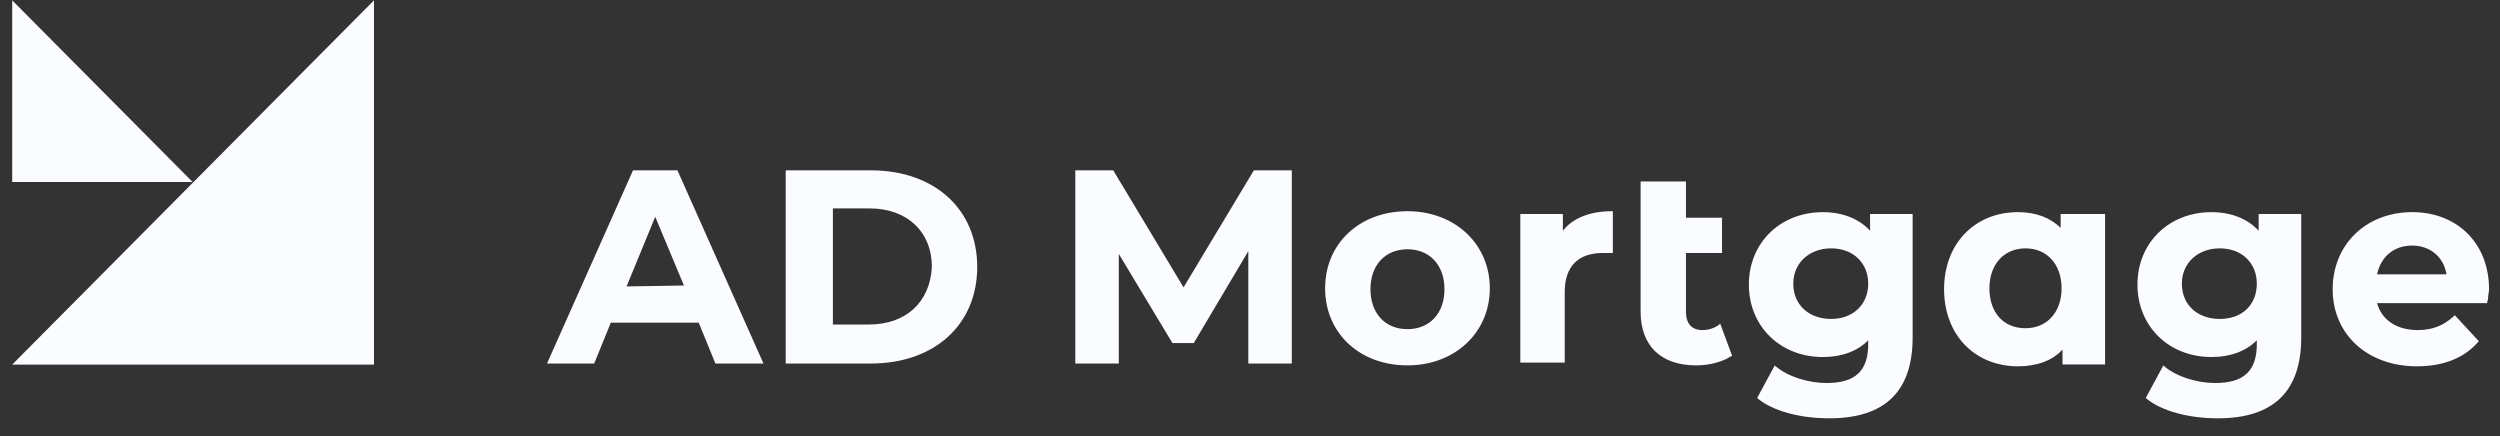
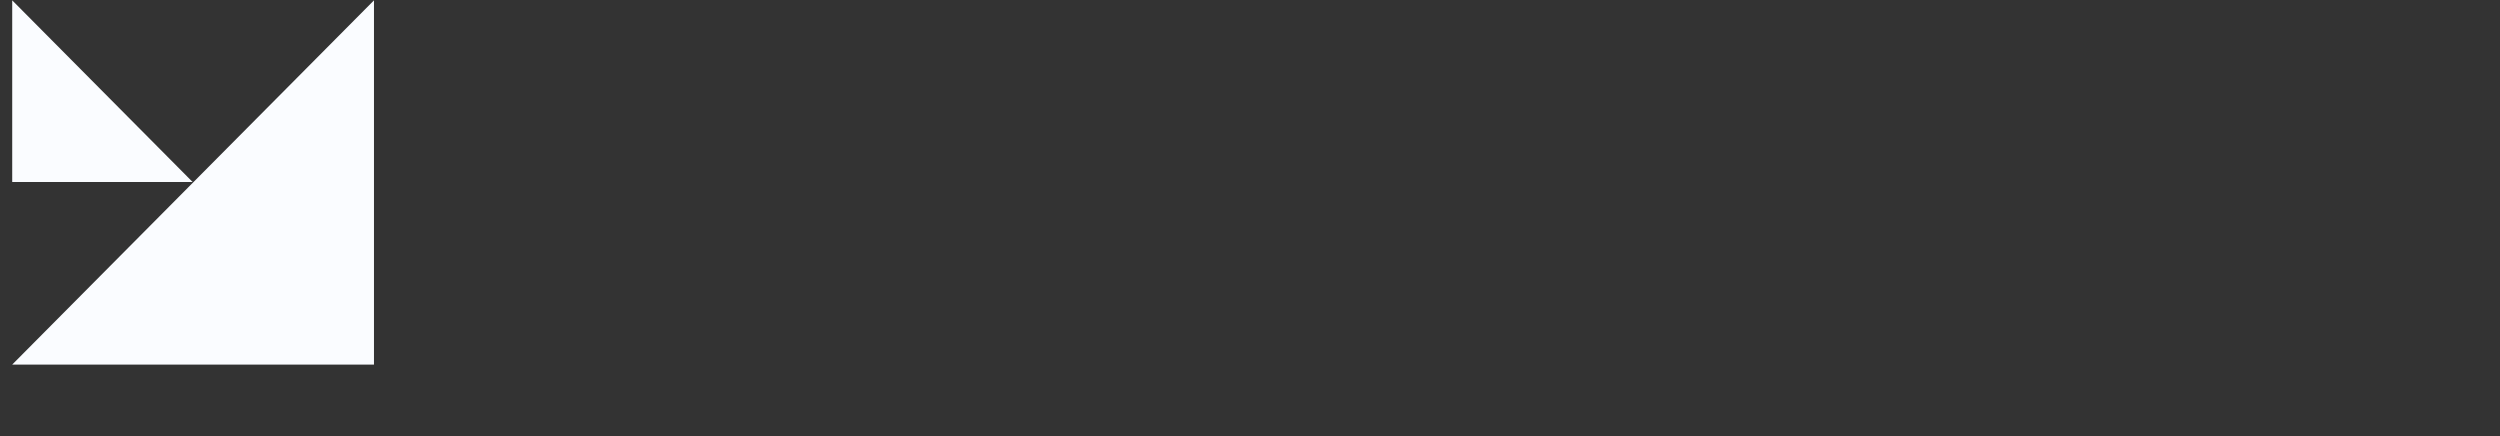
<svg xmlns="http://www.w3.org/2000/svg" width="149" height="26" viewBox="0 0 149 26" fill="none">
  <rect x="0" y="0" width="149" height="26" fill="#333333" stroke="none" />
  <g id="Logo" clip-path="url(#clip0_1953_31745)">
    <path id="Vector" d="M22.289 0.021L0.728 21.729H22.289V0.021ZM0.728 10.848H11.481L0.728 0.021V10.848Z" fill="#FAFCFF" />
-     <path id="Vector_2" d="M74.4 21.666H76.991V10.152H74.731L70.54 17.127L66.349 10.152H64.088V21.666H66.68V15.134L69.878 20.448H71.147L74.4 14.968V21.665V21.666ZM83.884 19.618C82.561 19.618 81.679 18.676 81.679 17.238C81.679 15.798 82.561 14.857 83.884 14.857C85.208 14.857 86.09 15.799 86.09 17.238C86.09 18.677 85.208 19.618 83.884 19.618ZM83.884 12.588C81.017 12.588 78.977 14.525 78.977 17.183C78.977 19.839 81.017 21.776 83.884 21.776C86.697 21.776 88.792 19.839 88.792 17.183C88.792 14.525 86.697 12.588 83.884 12.588ZM95.519 15.079H96.126V12.588H96.071C94.802 12.588 93.755 12.976 93.148 13.75V12.754H90.611V21.61H93.258V17.404C93.258 15.909 94.03 15.079 95.519 15.079ZM101.089 21.776C101.916 21.776 102.688 21.555 103.185 21.223H103.24L102.523 19.286L102.468 19.341C102.192 19.562 101.806 19.673 101.475 19.673C100.814 19.673 100.483 19.285 100.483 18.566V15.079H102.633V12.976H100.483V10.817H97.78V18.566C97.78 20.614 98.993 21.776 101.089 21.776ZM109.14 19.009C107.817 19.009 106.879 18.178 106.879 16.905C106.879 15.688 107.817 14.802 109.14 14.802C110.463 14.802 111.346 15.688 111.346 16.905C111.346 18.178 110.408 19.009 109.14 19.009ZM109.03 24.931C112.339 24.931 113.993 23.326 113.993 20.116V12.754H111.456V13.751C110.794 13.031 109.802 12.644 108.644 12.644C106.107 12.644 104.233 14.47 104.233 16.961C104.233 19.452 106.107 21.279 108.644 21.279C109.747 21.279 110.684 20.947 111.346 20.282V20.504C111.346 22.109 110.574 22.828 108.864 22.828C107.762 22.828 106.549 22.441 105.832 21.832L105.777 21.777L104.729 23.714L104.784 23.769C105.666 24.489 107.265 24.932 109.03 24.932V24.931ZM120.72 19.562C119.397 19.562 118.569 18.621 118.569 17.182C118.569 15.743 119.452 14.802 120.72 14.802C121.988 14.802 122.87 15.743 122.87 17.182C122.87 18.621 121.988 19.562 120.72 19.562ZM125.462 21.666V12.754H122.815V13.584C122.209 12.976 121.326 12.643 120.279 12.643C117.687 12.643 115.867 14.525 115.867 17.237C115.867 19.95 117.687 21.832 120.279 21.832C121.382 21.832 122.319 21.5 122.926 20.835V21.721H125.462V21.666ZM132.3 19.009C130.977 19.009 130.039 18.178 130.039 16.905C130.039 15.688 130.977 14.802 132.3 14.802C133.624 14.802 134.506 15.688 134.506 16.905C134.506 18.178 133.624 19.009 132.3 19.009ZM132.19 24.931C135.498 24.931 137.153 23.326 137.153 20.116V12.754H134.616V13.751C133.954 13.031 132.962 12.644 131.804 12.644C129.268 12.644 127.392 14.47 127.392 16.961C127.392 19.452 129.268 21.279 131.804 21.279C132.907 21.279 133.844 20.947 134.506 20.282V20.504C134.506 22.109 133.734 22.828 132.025 22.828C130.922 22.828 129.709 22.441 128.992 21.832L128.937 21.777L127.889 23.714L127.944 23.769C128.826 24.489 130.425 24.932 132.19 24.932V24.931ZM141.674 16.352C141.895 15.3 142.667 14.636 143.77 14.636C144.817 14.636 145.645 15.3 145.81 16.352H141.674ZM148.291 17.735C148.291 17.57 148.347 17.403 148.347 17.237C148.347 14.525 146.472 12.643 143.77 12.643C141.012 12.643 139.027 14.581 139.027 17.237C139.027 19.95 141.123 21.832 144.045 21.832C145.645 21.832 146.858 21.334 147.685 20.393L147.74 20.337L146.306 18.787L146.251 18.843C145.645 19.396 144.983 19.673 144.101 19.673C142.832 19.673 141.95 19.064 141.674 18.068H148.236V18.012C148.291 17.847 148.291 17.791 148.291 17.735ZM37.343 17.071L39.052 12.92L40.762 17.016L37.343 17.071ZM41.644 19.23L42.637 21.666H45.504L40.376 10.152H37.729L32.601 21.666H35.413L36.406 19.23H41.644V19.23ZM51.79 19.341H49.64V12.422H51.845C54.051 12.422 55.54 13.806 55.54 15.909C55.43 18.013 53.996 19.341 51.79 19.341V19.341ZM51.901 10.152H46.828V21.666H51.901C55.706 21.666 58.242 19.341 58.242 15.909C58.242 12.477 55.706 10.152 51.901 10.152Z" fill="#FAFCFF" />
  </g>
  <defs>
    <clipPath id="clip0_1953_31745">
      <rect width="147.619" height="25.277" fill="white" transform="translate(0.728 0.021)" />
    </clipPath>
  </defs>
</svg>